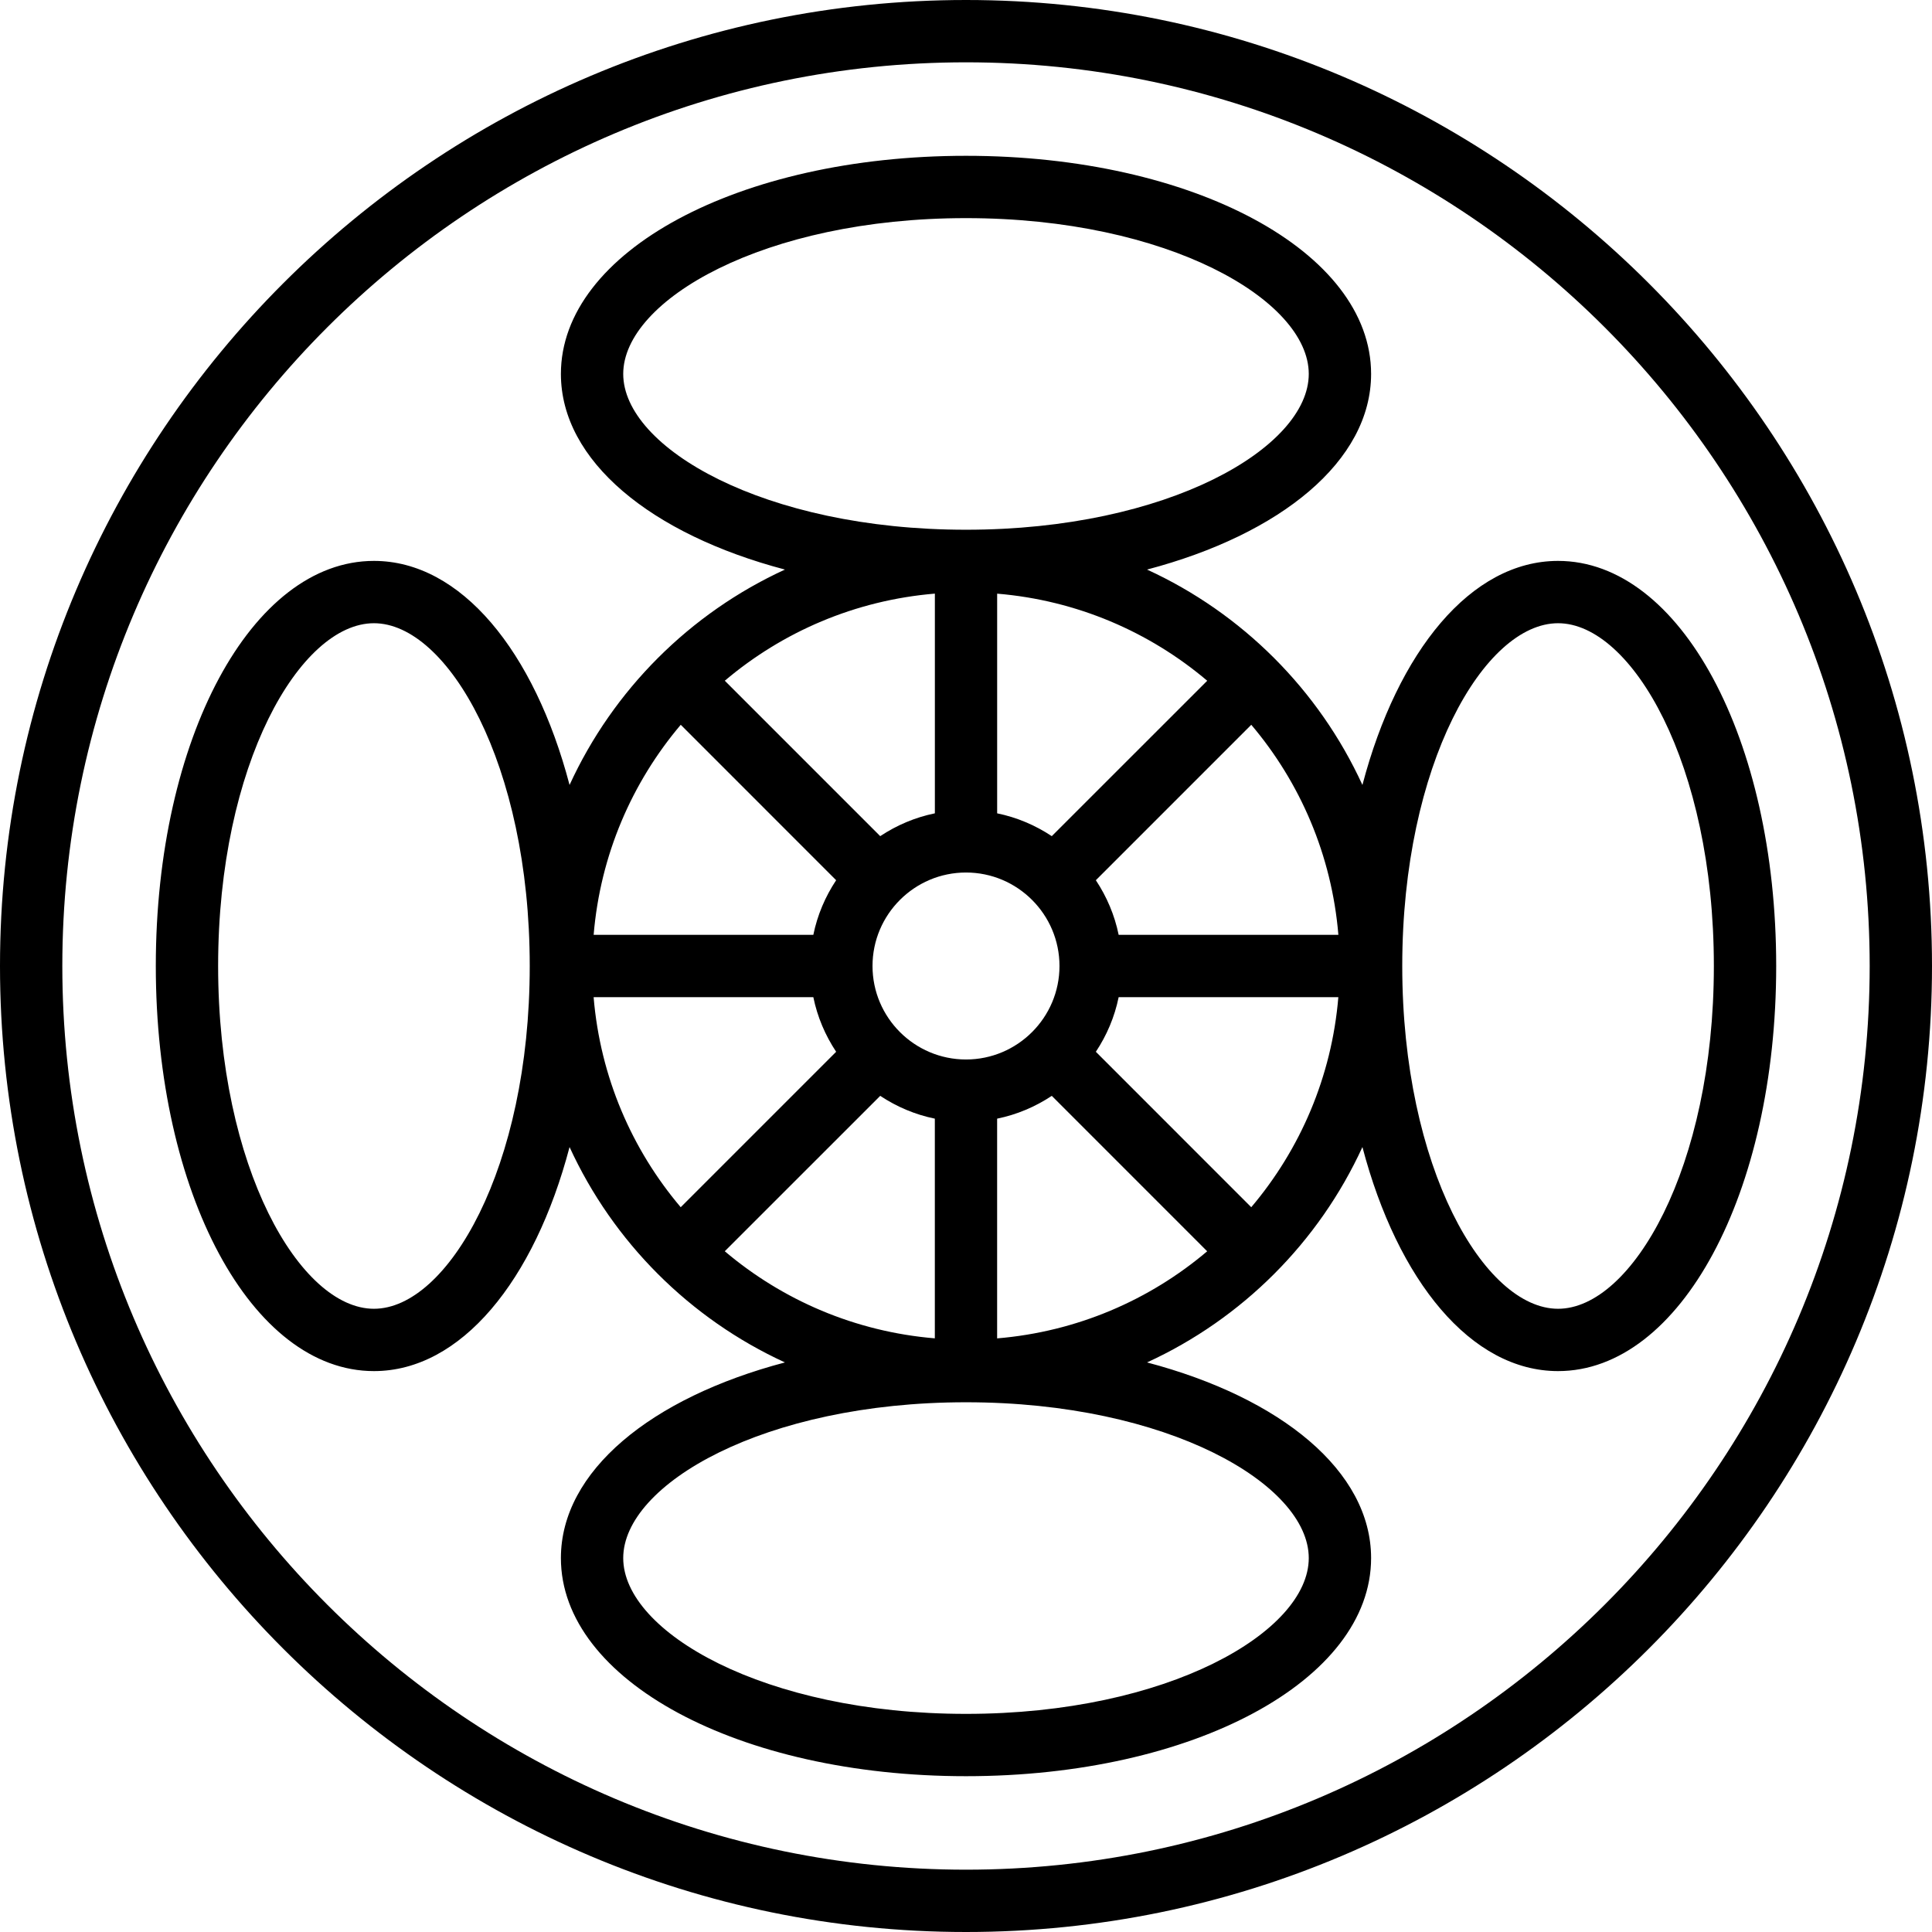
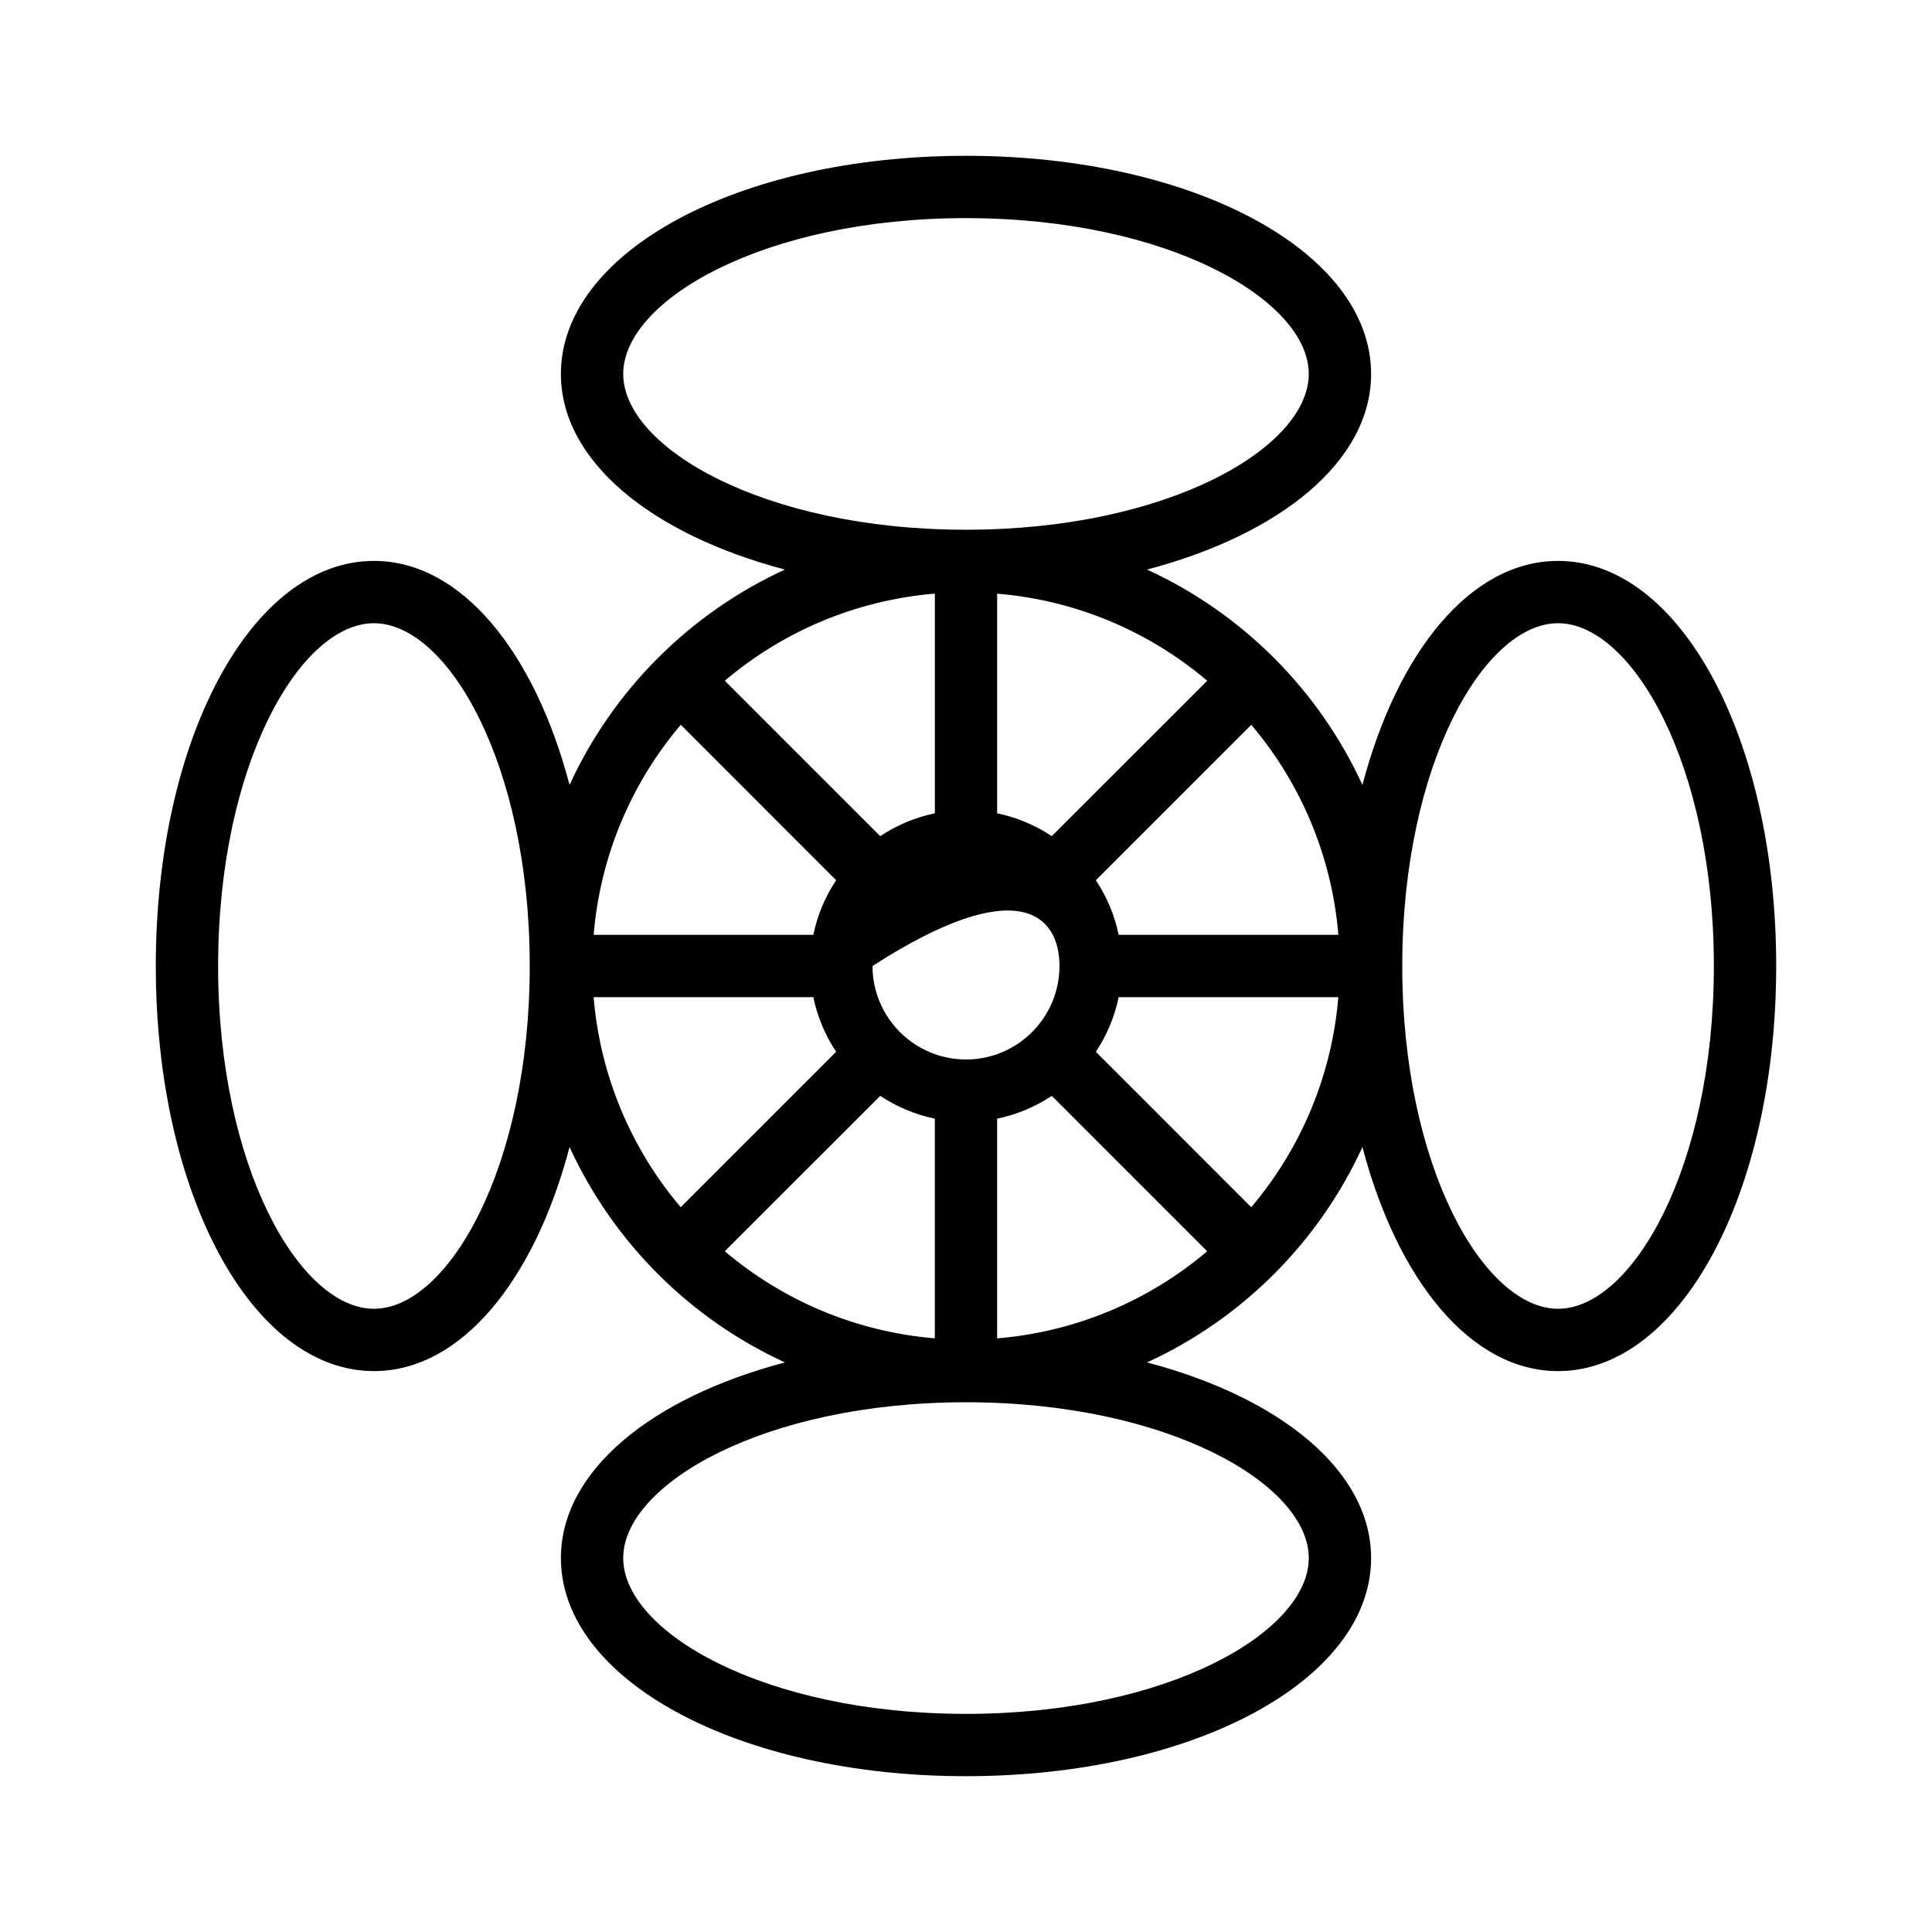
<svg xmlns="http://www.w3.org/2000/svg" width="152" height="152" viewBox="0 0 152 152" fill="none">
-   <path d="M122.58 44.129C115.735 44.129 109.959 51.231 107.189 61.756C103.757 54.274 97.726 48.243 90.244 44.811C100.766 42.038 107.871 36.264 107.871 29.419C107.871 19.797 93.872 12.258 76 12.258C58.127 12.258 44.129 19.797 44.129 29.419C44.129 36.264 51.234 42.038 61.756 44.811C54.274 48.243 48.243 54.274 44.81 61.756C42.04 51.231 36.264 44.129 29.419 44.129C19.797 44.129 12.258 58.128 12.258 76C12.258 93.872 19.797 107.871 29.419 107.871C36.264 107.871 42.04 100.769 44.81 90.244C48.243 97.726 54.274 103.757 61.756 107.189C51.234 109.962 44.129 115.736 44.129 122.581C44.129 132.203 58.127 139.742 76 139.742C93.872 139.742 107.871 132.203 107.871 122.581C107.871 115.736 100.766 109.962 90.244 107.189C97.726 103.757 103.757 97.726 107.189 90.244C109.959 100.769 115.735 107.871 122.58 107.871C132.203 107.871 139.742 93.872 139.742 76C139.742 58.128 132.203 44.129 122.58 44.129ZM29.419 102.968C23.621 102.968 17.161 91.891 17.161 76C17.161 60.109 23.621 49.032 29.419 49.032C35.217 49.032 41.677 60.109 41.677 76C41.677 91.891 35.217 102.968 29.419 102.968ZM94.978 53.558L82.749 65.784C81.462 64.931 80.013 64.308 78.451 63.989V46.706C84.723 47.228 90.435 49.711 94.978 53.558ZM83.355 76C83.355 80.055 80.055 83.355 76 83.355C71.945 83.355 68.645 80.055 68.645 76C68.645 71.945 71.945 68.645 76 68.645C80.055 68.645 83.355 71.945 83.355 76ZM49.032 29.419C49.032 23.621 60.108 17.161 76 17.161C91.891 17.161 102.967 23.621 102.967 29.419C102.967 35.217 91.891 41.677 76 41.677C60.108 41.677 49.032 35.217 49.032 29.419ZM73.551 46.703V63.989H73.548C71.987 64.308 70.535 64.931 69.251 65.784L57.024 53.556C61.565 49.709 67.279 47.225 73.551 46.703ZM53.558 57.022L65.784 69.251C64.931 70.535 64.308 71.987 63.989 73.548H46.705C47.228 67.277 49.711 61.565 53.558 57.022ZM46.703 78.452H63.989C64.308 80.013 64.931 81.462 65.784 82.749L53.555 94.978C49.709 90.438 47.225 84.723 46.703 78.452ZM57.022 98.442L69.251 86.216C70.538 87.069 71.987 87.692 73.548 88.01V105.294C67.277 104.772 61.565 102.289 57.022 98.442ZM102.967 122.581C102.967 128.379 91.891 134.839 76 134.839C60.108 134.839 49.032 128.379 49.032 122.581C49.032 116.783 60.108 110.323 76 110.323C91.891 110.323 102.967 116.783 102.967 122.581ZM78.449 105.297V88.01H78.451C80.013 87.692 81.464 87.069 82.749 86.216L94.975 98.445C90.435 102.291 84.72 104.775 78.449 105.297ZM98.442 94.978L86.216 82.749C87.069 81.465 87.692 80.013 88.01 78.452H105.294C104.772 84.723 102.288 90.435 98.442 94.978ZM88.01 73.548C87.692 71.987 87.069 70.538 86.216 69.251L98.444 57.022C102.291 61.562 104.774 67.277 105.297 73.548H88.01ZM122.58 102.968C116.782 102.968 110.322 91.891 110.322 76C110.322 60.109 116.782 49.032 122.58 49.032C128.378 49.032 134.838 60.109 134.838 76C134.838 91.891 128.378 102.968 122.58 102.968Z" fill="black" />
-   <path d="M76 0C34.095 0 0 34.092 0 76C0 117.908 34.095 152 76 152C117.905 152 152 117.908 152 76C152 34.092 117.905 0 76 0ZM76 147.097C36.796 147.097 4.903 115.201 4.903 76C4.903 36.799 36.796 4.903 76 4.903C115.204 4.903 147.097 36.799 147.097 76C147.097 115.201 115.204 147.097 76 147.097Z" fill="black" />
+   <path d="M122.58 44.129C115.735 44.129 109.959 51.231 107.189 61.756C103.757 54.274 97.726 48.243 90.244 44.811C100.766 42.038 107.871 36.264 107.871 29.419C107.871 19.797 93.872 12.258 76 12.258C58.127 12.258 44.129 19.797 44.129 29.419C44.129 36.264 51.234 42.038 61.756 44.811C54.274 48.243 48.243 54.274 44.81 61.756C42.04 51.231 36.264 44.129 29.419 44.129C19.797 44.129 12.258 58.128 12.258 76C12.258 93.872 19.797 107.871 29.419 107.871C36.264 107.871 42.04 100.769 44.81 90.244C48.243 97.726 54.274 103.757 61.756 107.189C51.234 109.962 44.129 115.736 44.129 122.581C44.129 132.203 58.127 139.742 76 139.742C93.872 139.742 107.871 132.203 107.871 122.581C107.871 115.736 100.766 109.962 90.244 107.189C97.726 103.757 103.757 97.726 107.189 90.244C109.959 100.769 115.735 107.871 122.58 107.871C132.203 107.871 139.742 93.872 139.742 76C139.742 58.128 132.203 44.129 122.58 44.129ZM29.419 102.968C23.621 102.968 17.161 91.891 17.161 76C17.161 60.109 23.621 49.032 29.419 49.032C35.217 49.032 41.677 60.109 41.677 76C41.677 91.891 35.217 102.968 29.419 102.968ZM94.978 53.558L82.749 65.784C81.462 64.931 80.013 64.308 78.451 63.989V46.706C84.723 47.228 90.435 49.711 94.978 53.558ZM83.355 76C83.355 80.055 80.055 83.355 76 83.355C71.945 83.355 68.645 80.055 68.645 76C80.055 68.645 83.355 71.945 83.355 76ZM49.032 29.419C49.032 23.621 60.108 17.161 76 17.161C91.891 17.161 102.967 23.621 102.967 29.419C102.967 35.217 91.891 41.677 76 41.677C60.108 41.677 49.032 35.217 49.032 29.419ZM73.551 46.703V63.989H73.548C71.987 64.308 70.535 64.931 69.251 65.784L57.024 53.556C61.565 49.709 67.279 47.225 73.551 46.703ZM53.558 57.022L65.784 69.251C64.931 70.535 64.308 71.987 63.989 73.548H46.705C47.228 67.277 49.711 61.565 53.558 57.022ZM46.703 78.452H63.989C64.308 80.013 64.931 81.462 65.784 82.749L53.555 94.978C49.709 90.438 47.225 84.723 46.703 78.452ZM57.022 98.442L69.251 86.216C70.538 87.069 71.987 87.692 73.548 88.01V105.294C67.277 104.772 61.565 102.289 57.022 98.442ZM102.967 122.581C102.967 128.379 91.891 134.839 76 134.839C60.108 134.839 49.032 128.379 49.032 122.581C49.032 116.783 60.108 110.323 76 110.323C91.891 110.323 102.967 116.783 102.967 122.581ZM78.449 105.297V88.01H78.451C80.013 87.692 81.464 87.069 82.749 86.216L94.975 98.445C90.435 102.291 84.72 104.775 78.449 105.297ZM98.442 94.978L86.216 82.749C87.069 81.465 87.692 80.013 88.01 78.452H105.294C104.772 84.723 102.288 90.435 98.442 94.978ZM88.01 73.548C87.692 71.987 87.069 70.538 86.216 69.251L98.444 57.022C102.291 61.562 104.774 67.277 105.297 73.548H88.01ZM122.58 102.968C116.782 102.968 110.322 91.891 110.322 76C110.322 60.109 116.782 49.032 122.58 49.032C128.378 49.032 134.838 60.109 134.838 76C134.838 91.891 128.378 102.968 122.58 102.968Z" fill="black" />
</svg>